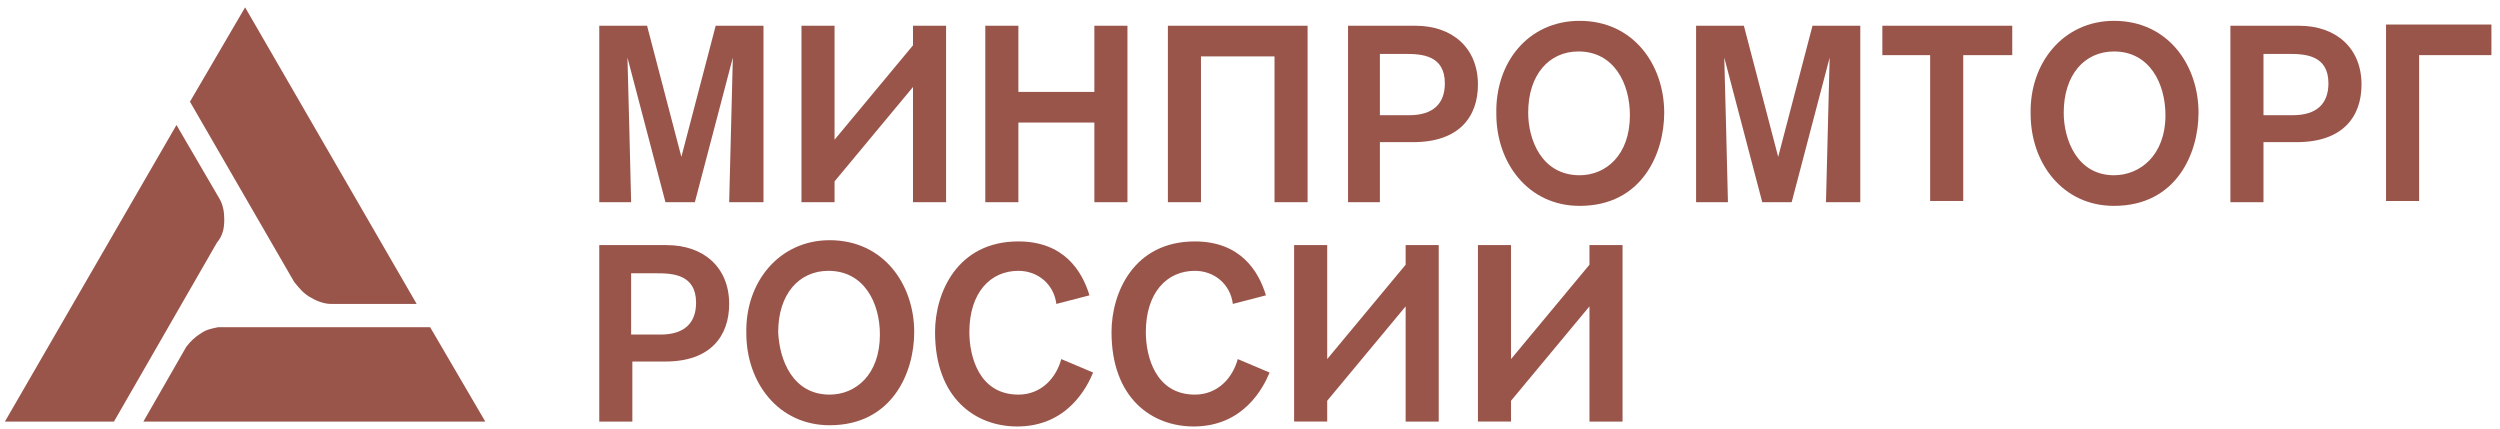
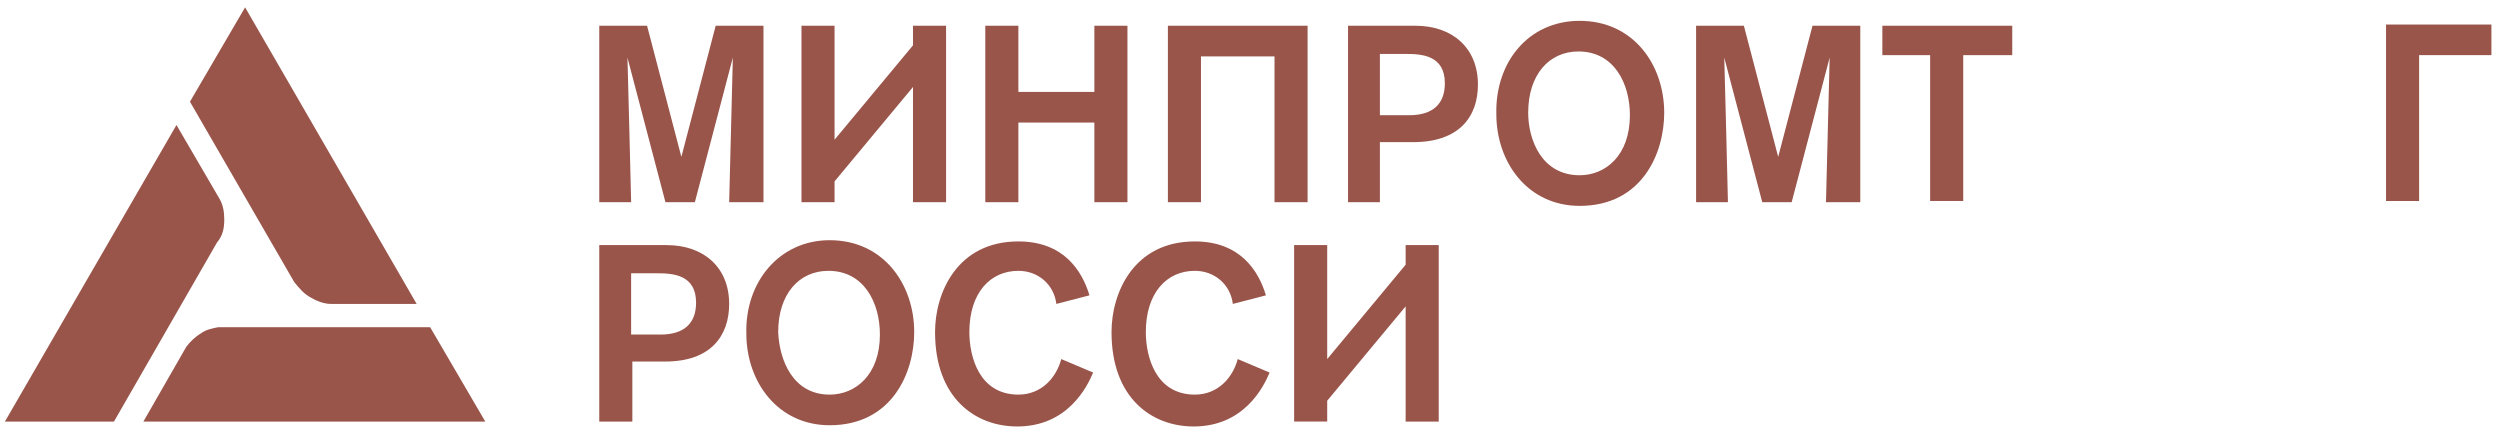
<svg xmlns="http://www.w3.org/2000/svg" xmlns:ns1="http://www.bohemiancoding.com/sketch/ns" id="Слой_1" x="0px" y="0px" viewBox="-203 379 204 35" xml:space="preserve">
  <title>Imported Layers</title>
  <desc>Created with Sketch.</desc>
  <g id="Page-1" ns1:type="MSPage">
    <g id="Imported-Layers" ns1:type="MSLayerGroup">
      <path id="Fill-1" ns1:type="MSShapeGroup" fill="#9a554b" d="M-167.9,405.7h-17.3c-0.5,0.1-1,0.2-1.4,0.5 c-0.5,0.3-0.9,0.7-1.2,1.1l-3.5,6.1h27.9L-167.9,405.7" />
      <path id="Fill-2" ns1:type="MSShapeGroup" fill="#9a554b" d="M-177.6,403.3c0.5,0.3,1.1,0.5,1.6,0.5h7l-14-24.2l-4.5,7.7 l8.5,14.7C-178.6,402.5-178.2,403-177.6,403.3" />
      <path id="Fill-3" ns1:type="MSShapeGroup" fill="#9a554b" d="M-184.7,396.9c0-0.6-0.1-1.2-0.4-1.7l-3.5-6l-14,24.2h8.9 l8.4-14.6C-184.8,398.2-184.7,397.6-184.7,396.9" />
      <path id="Fill-4" ns1:type="MSShapeGroup" fill="#9a554b" d="M-143.5,395.5c0-0.3,0.3-11.8,0.3-11.8l-3.1,11.8h-2.4l-3.1-11.8 c0,0,0.3,11.3,0.3,11.8h-2.6v-14.4h3.9l2.8,10.7l2.8-10.7h3.9v14.4H-143.5" />
      <path id="Fill-5" ns1:type="MSShapeGroup" fill="#9a554b" d="M-125.8,395.5h-2.7v-9.4l-6.4,7.7v1.7h-2.7v-14.4h2.7v9.3l6.4-7.7 v-1.6h2.7V395.5" />
      <path id="Fill-6" ns1:type="MSShapeGroup" fill="#9a554b" d="M-113.7,395.5v-6.5h-6.2v6.5h-2.7v-14.4h2.7v5.4h6.2v-5.4h2.7 v14.4H-113.7" />
      <path id="Fill-7" ns1:type="MSShapeGroup" fill="#9a554b" d="M-96.3,381.1v14.4H-99v-11.9h-6v11.9h-2.7v-14.4H-96.3" />
      <path id="Fill-8" ns1:type="MSShapeGroup" fill="#9a554b" d="M-87.5,381.1c3,0,5.1,1.8,5.1,4.8c0,2.6-1.5,4.7-5.3,4.7h-2.7v4.9 H-93v-14.4H-87.5L-87.5,381.1z M-90.4,388.4h2.4c1.9,0,2.9-0.9,2.9-2.6c0-2.3-1.9-2.4-3.2-2.4h-2.1V388.4L-90.4,388.4z" />
      <path id="Fill-9" ns1:type="MSShapeGroup" fill="#9a554b" d="M-74.1,380.7c4.4,0,6.9,3.6,6.9,7.5c0,3.3-1.8,7.6-6.9,7.6 c-4.2,0-6.8-3.5-6.8-7.5C-81,384.1-78.3,380.7-74.1,380.7 M-74.1,393.3c2.1,0,4.1-1.6,4.1-4.9c0-2.6-1.3-5.2-4.2-5.2 c-2.4,0-4.1,1.9-4.1,5C-78.3,390.4-77.2,393.3-74.1,393.3" />
      <path id="Fill-10" ns1:type="MSShapeGroup" fill="#9a554b" d="M-54,395.5c0-0.3,0.3-11.8,0.3-11.8l-3.1,11.8h-2.4l-3.1-11.8 c0,0,0.3,11.3,0.3,11.8h-2.6v-14.4h3.9l2.8,10.7l2.8-10.7h3.9v14.4H-54" />
      <path id="Fill-11" ns1:type="MSShapeGroup" fill="#9a554b" d="M-42.8,383.5v11.9h-2.7v-11.9h-3.9v-2.4h10.6v2.4H-42.8" />
-       <path id="Fill-12" ns1:type="MSShapeGroup" fill="#9a554b" d="M-30.5,380.7c4.4,0,6.9,3.6,6.9,7.5c0,3.3-1.8,7.6-6.9,7.6 c-4.2,0-6.8-3.5-6.8-7.5C-37.4,384.1-34.6,380.7-30.5,380.7 M-30.5,393.3c2.1,0,4.2-1.6,4.2-4.9c0-2.6-1.3-5.2-4.2-5.2 c-2.4,0-4.1,1.9-4.1,5C-34.6,390.4-33.5,393.3-30.5,393.3" />
-       <path id="Fill-13" ns1:type="MSShapeGroup" fill="#9a554b" d="M-15.4,381.1c3,0,5.1,1.8,5.1,4.8c0,2.6-1.5,4.7-5.3,4.7h-2.7 v4.9H-21v-14.4H-15.4L-15.4,381.1z M-18.3,388.4h2.4c1.9,0,2.9-0.9,2.9-2.6c0-2.3-1.9-2.4-3.2-2.4h-2.1V388.4L-18.3,388.4z" />
      <path id="Fill-14" ns1:type="MSShapeGroup" fill="#9a554b" d="M0.3,381.1v2.4h-5.9v11.9h-2.7v-14.4H0.3" />
      <path id="Fill-15" ns1:type="MSShapeGroup" fill="#9a554b" d="M-148.6,399c3,0,5.1,1.8,5.1,4.8c0,2.6-1.5,4.7-5.2,4.7h-2.7v4.9 h-2.7V399H-148.6L-148.6,399z M-151.5,406.3h2.4c1.9,0,2.9-0.9,2.9-2.6c0-2.3-1.9-2.4-3.2-2.4h-2.1V406.3L-151.5,406.3z" />
      <path id="Fill-16" ns1:type="MSShapeGroup" fill="#9a554b" d="M-135.3,398.6c4.4,0,6.9,3.6,6.9,7.5c0,3.3-1.8,7.6-6.9,7.6 c-4.2,0-6.8-3.5-6.8-7.5C-142.2,402-139.4,398.6-135.3,398.6 M-135.3,411.2c2.1,0,4.1-1.6,4.1-4.9c0-2.6-1.3-5.2-4.2-5.2 c-2.4,0-4.1,1.9-4.1,5C-139.4,408.4-138.3,411.2-135.3,411.2" />
      <path id="Fill-17" ns1:type="MSShapeGroup" fill="#9a554b" d="M-113.8,409.4c-0.5,1.2-2.1,4.4-6.2,4.4c-3.4,0-6.7-2.3-6.7-7.7 c0-3.2,1.8-7.4,6.8-7.4c3.7,0,5.2,2.4,5.8,4.4l-2.7,0.7c-0.2-1.6-1.5-2.7-3.1-2.7c-2.3,0-4,1.8-4,5c0,2,0.8,5.1,4,5.1 c1.9,0,3.1-1.4,3.5-2.9L-113.8,409.4" />
      <path id="Fill-18" ns1:type="MSShapeGroup" fill="#9a554b" d="M-99.4,409.4c-0.5,1.2-2.1,4.4-6.2,4.4c-3.4,0-6.7-2.3-6.7-7.7 c0-3.2,1.8-7.4,6.8-7.4c3.7,0,5.2,2.4,5.8,4.4l-2.7,0.7c-0.2-1.6-1.5-2.7-3.1-2.7c-2.3,0-4,1.8-4,5c0,2,0.8,5.1,4,5.1 c1.9,0,3.1-1.4,3.5-2.9L-99.4,409.4" />
      <path id="Fill-19" ns1:type="MSShapeGroup" fill="#9a554b" d="M-85.6,413.4h-2.7V404l-6.4,7.7v1.7h-2.7V399h2.7v9.3l6.4-7.7 V399h2.7V413.4" />
-       <path id="Fill-20" ns1:type="MSShapeGroup" fill="#9a554b" d="M-70.6,413.4h-2.7V404l-6.4,7.7v1.7h-2.7V399h2.7v9.3l6.4-7.7 V399h2.7V413.4" />
    </g>
  </g>
</svg>